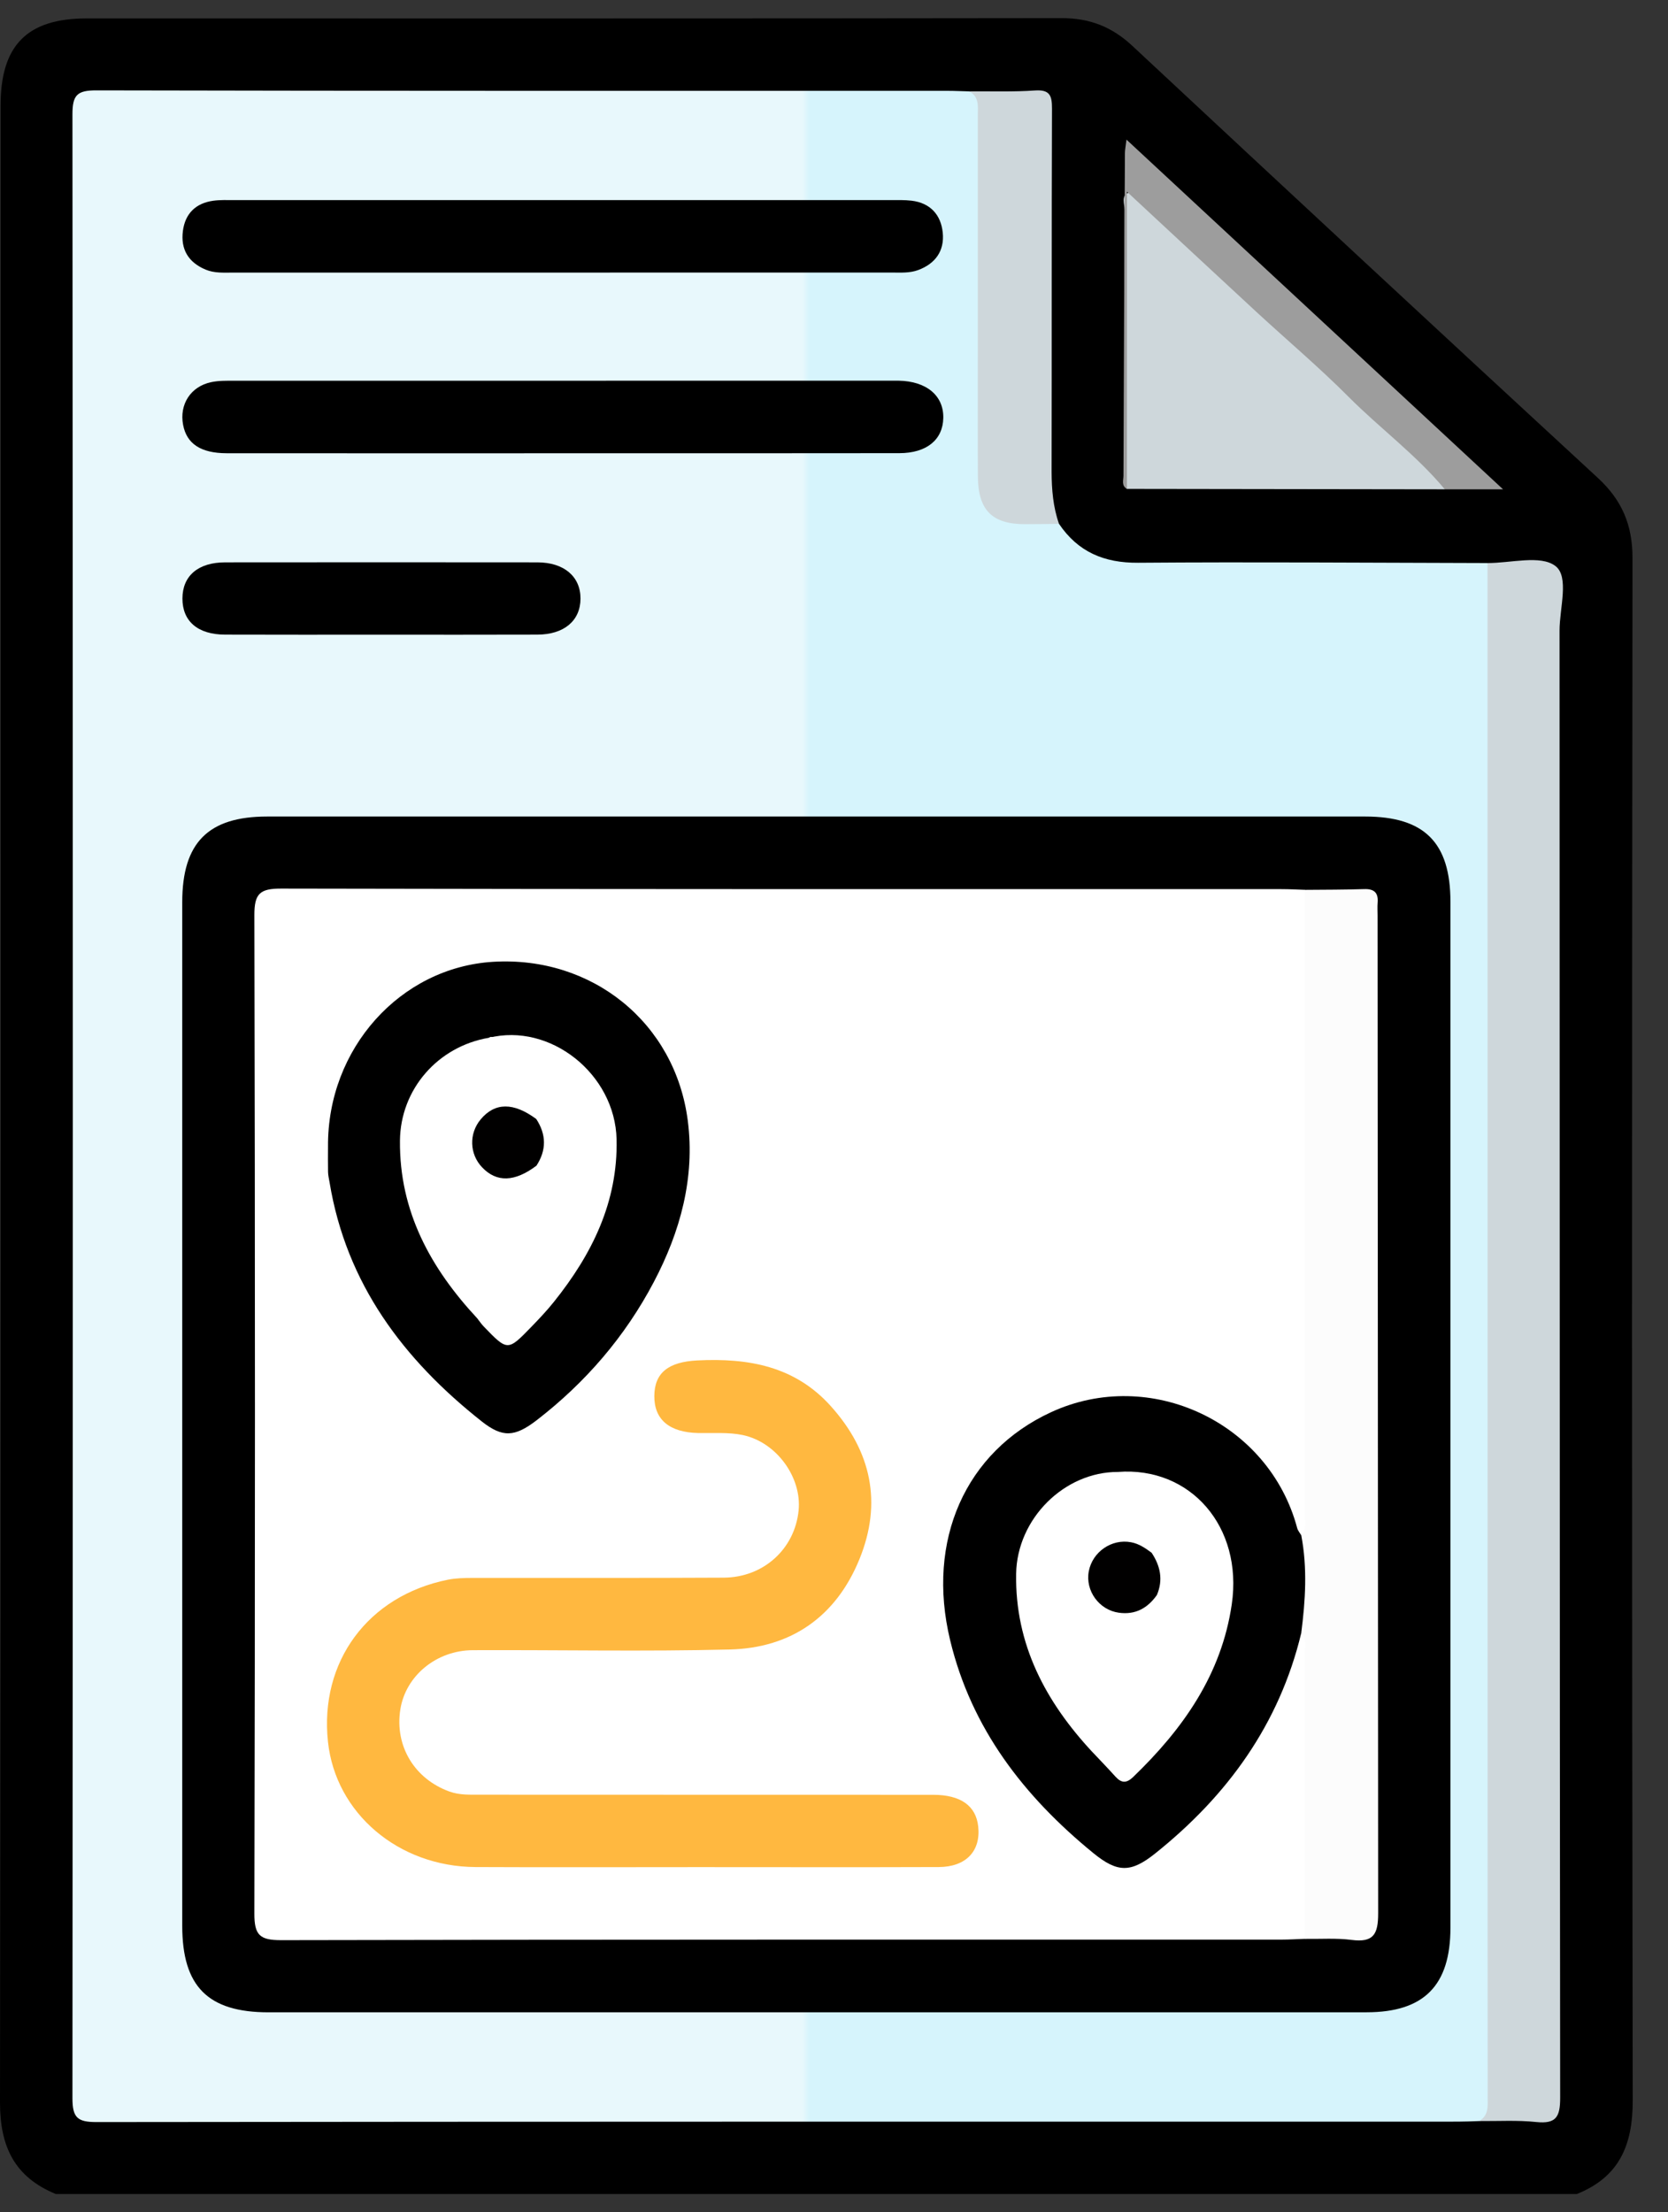
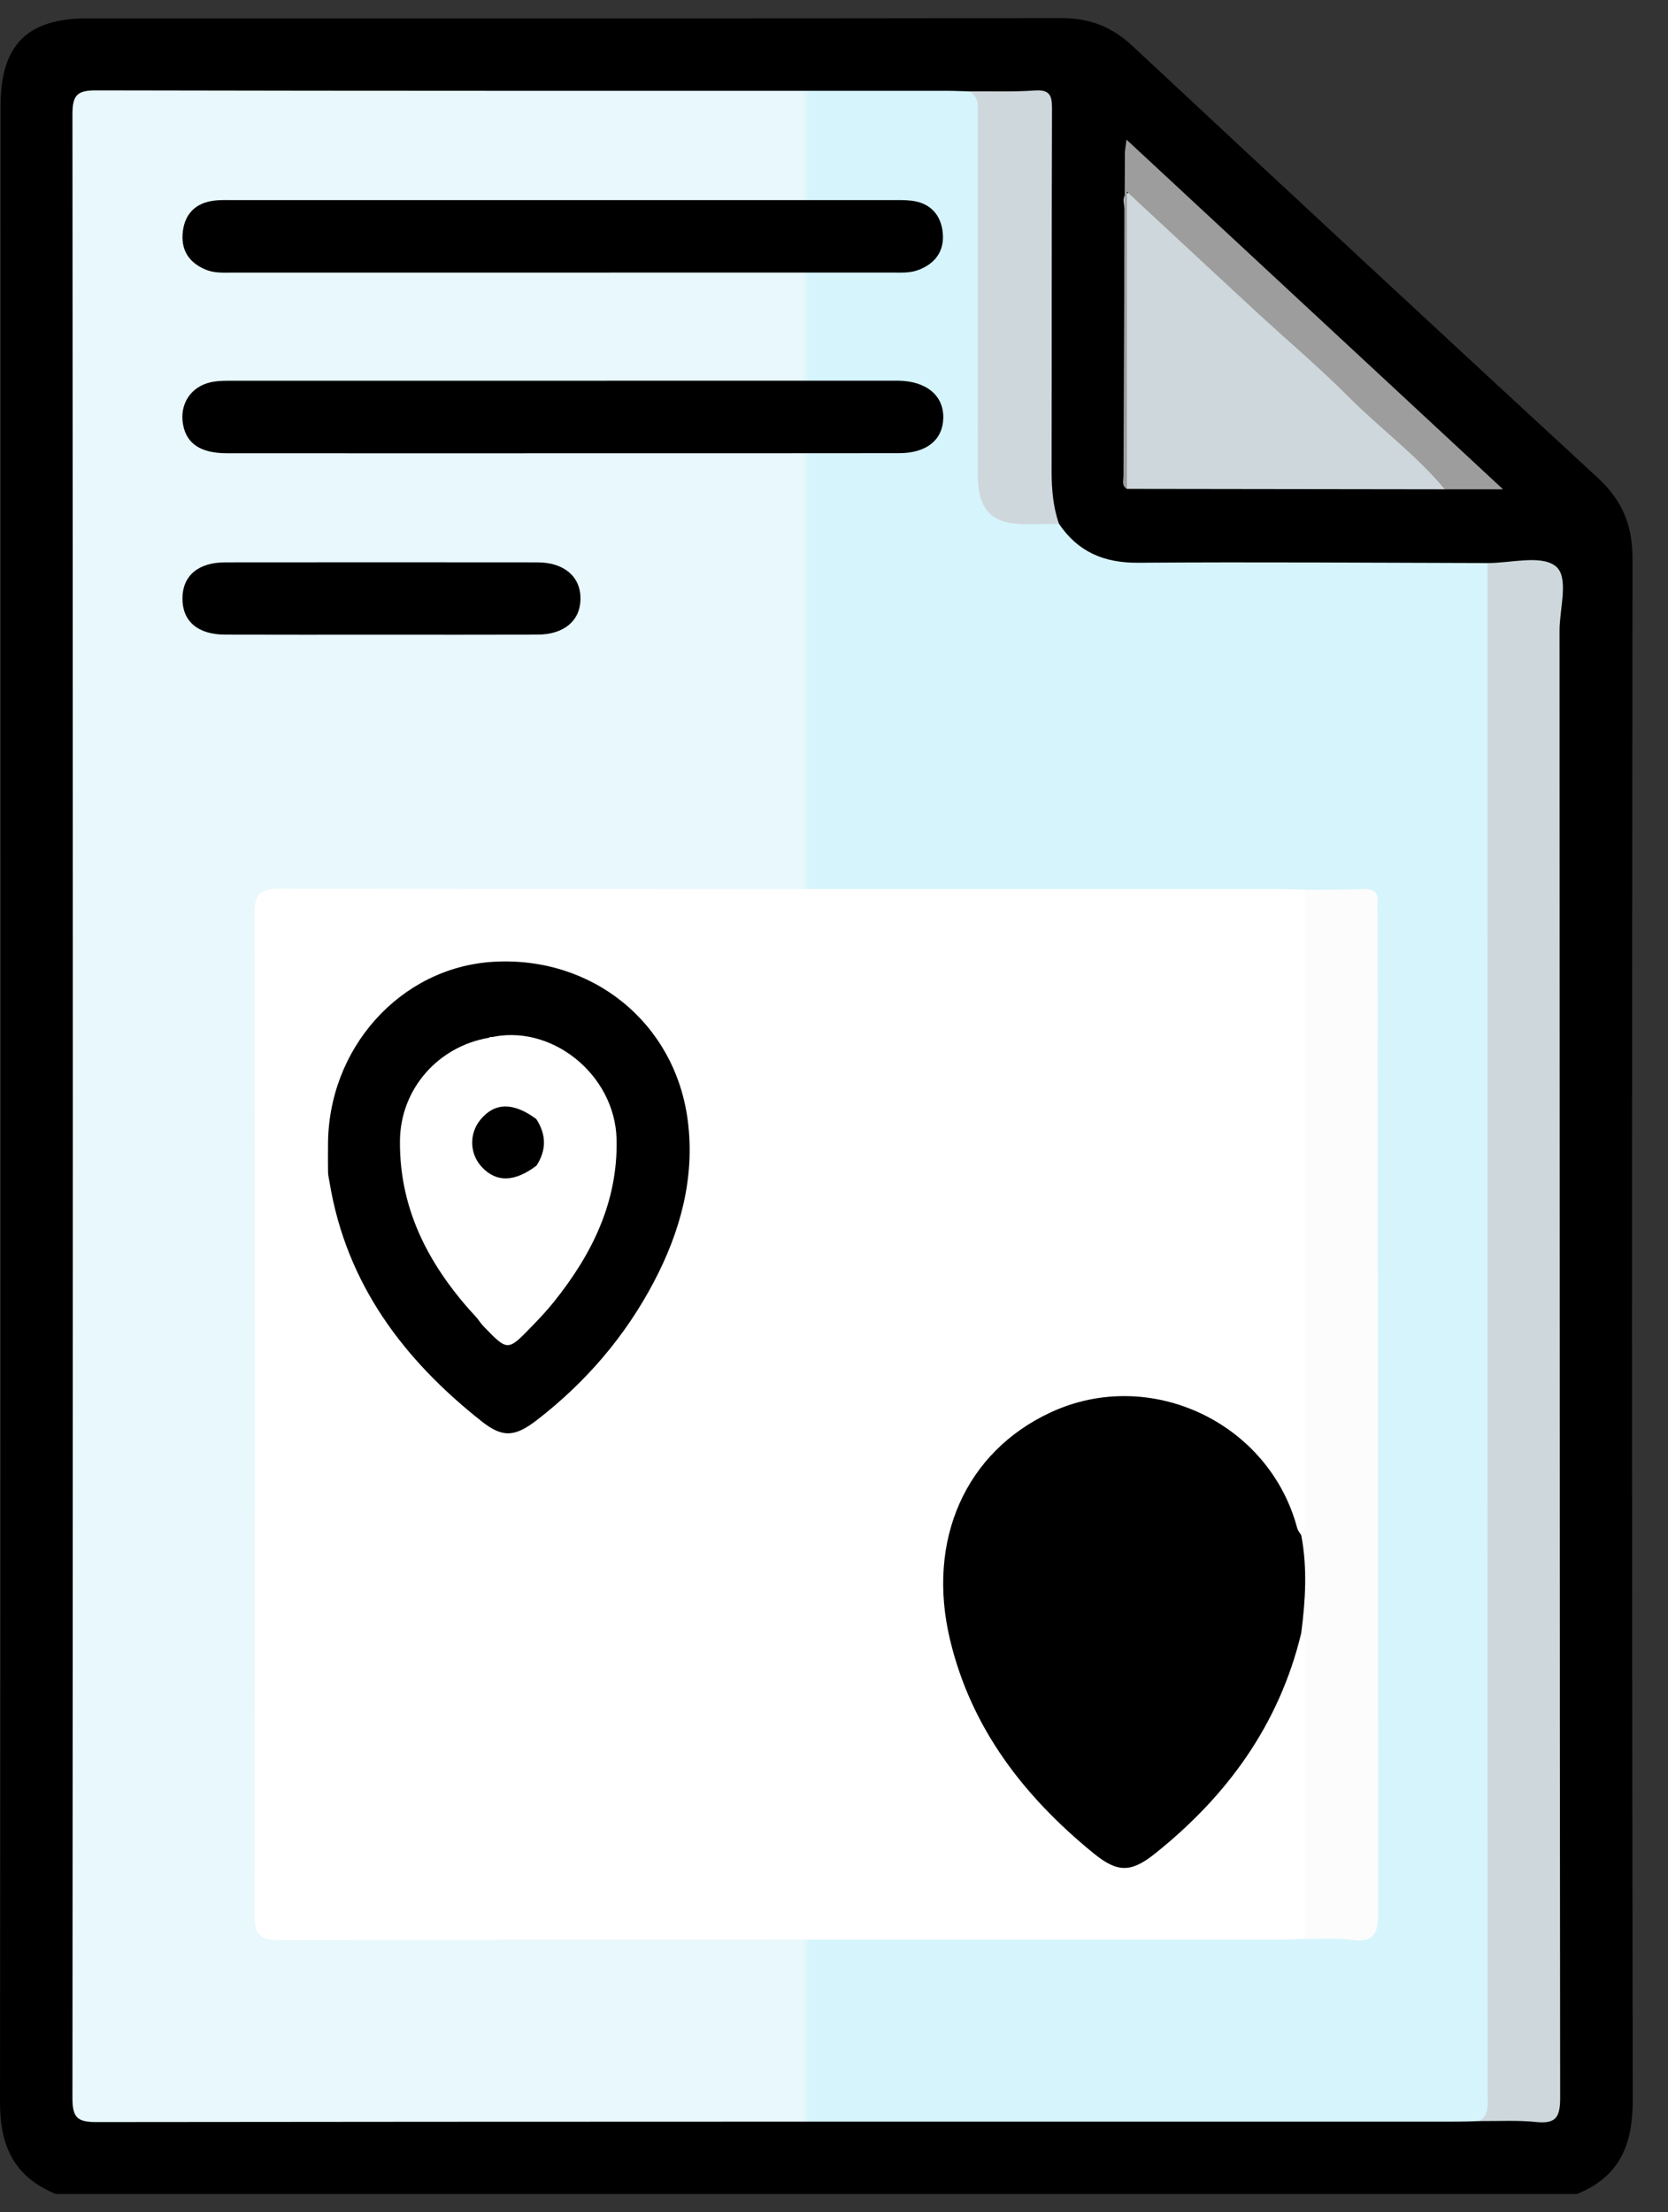
<svg xmlns="http://www.w3.org/2000/svg" width="46" height="61" viewBox="0 0 46 61" fill="none">
  <rect x="0" y="0" width="46" height="61" fill="#333333" stroke="none" />
  <path d="M1.539 60.5C0.408 60.036 -0.001 59.201 2.38647e-06 57.979C0.023 39.622 0.016 21.267 0.016 2.911C0.016 1.248 0.747 0.508 2.392 0.508C11.355 0.508 20.318 0.513 29.281 0.5C30.053 0.499 30.664 0.739 31.227 1.264C35.496 5.247 39.773 9.22 44.065 13.178C44.732 13.793 45.022 14.479 45.021 15.39C45.005 29.566 45.001 43.744 45.027 57.921C45.029 59.156 44.656 60.03 43.486 60.5C29.504 60.5 15.522 60.5 1.539 60.5Z" fill="black" />
  <path d="M29.205 14.445C29.728 15.218 30.445 15.525 31.386 15.518C34.598 15.493 37.81 15.519 41.022 15.526C41.288 15.822 41.212 16.19 41.212 16.532C41.218 20.515 41.216 24.496 41.216 28.479C41.216 38.043 41.216 47.607 41.216 57.171C41.216 57.444 41.223 57.718 41.196 57.991C41.172 58.249 41.065 58.436 40.79 58.489C40.594 58.495 40.4 58.504 40.205 58.504C27.691 58.505 15.175 58.501 2.661 58.516C2.135 58.517 1.998 58.394 1.998 57.858C2.012 39.623 2.012 21.388 1.998 3.153C1.998 2.622 2.125 2.491 2.658 2.492C10.487 2.51 18.316 2.504 26.145 2.505C26.34 2.505 26.534 2.516 26.73 2.52C27.181 2.619 27.139 2.987 27.141 3.309C27.154 4.614 27.145 5.918 27.147 7.223C27.148 9.014 27.147 10.805 27.147 12.597C27.147 12.83 27.14 13.064 27.171 13.297C27.26 13.97 27.564 14.241 28.247 14.27C28.576 14.281 28.918 14.22 29.205 14.445Z" fill="url(#paint0_linear_11_493)" />
  <path d="M40.791 58.488C41.063 58.332 41.027 58.072 41.026 57.819C41.024 55.827 41.025 53.836 41.025 51.844C41.024 39.738 41.023 27.632 41.023 15.526C41.664 15.529 42.483 15.296 42.893 15.606C43.283 15.899 43.009 16.771 43.009 17.387C43.016 30.875 43.011 44.362 43.026 57.849C43.026 58.369 42.917 58.572 42.369 58.515C41.848 58.46 41.318 58.493 40.791 58.488Z" fill="#CED7DB" />
  <path d="M39.845 13.493C36.923 13.489 34.001 13.485 31.078 13.481C30.954 13.348 31.012 13.184 31.012 13.036C31.009 10.62 31.008 8.205 31.014 5.79C31.014 5.629 30.915 5.403 31.112 5.318C31.292 5.239 31.431 5.417 31.558 5.531C33.202 7.02 34.814 8.544 36.443 10.051C37.443 10.976 38.436 11.909 39.44 12.828C39.631 13.003 39.887 13.165 39.845 13.493Z" fill="#CED7DB" />
  <path d="M29.205 14.445C28.893 14.448 28.581 14.454 28.268 14.454C27.361 14.454 26.975 14.069 26.968 13.141C26.962 12.048 26.966 10.955 26.966 9.862C26.966 7.637 26.966 5.413 26.966 3.188C26.966 2.936 27.012 2.671 26.73 2.52C27.334 2.515 27.941 2.537 28.542 2.495C28.954 2.467 29.013 2.638 29.012 2.995C29 6.332 29.008 9.67 29.001 13.008C29.003 13.5 29.042 13.98 29.205 14.445Z" fill="#CED7DB" />
  <path d="M39.845 13.493C39.056 12.544 38.059 11.814 37.192 10.944C36.383 10.132 35.503 9.388 34.659 8.61C33.501 7.54 32.347 6.465 31.078 5.286C31.078 8.098 31.078 10.79 31.078 13.481C30.921 13.392 30.983 13.239 30.983 13.115C30.993 10.15 31.007 7.186 31.023 4.222C31.023 4.133 31.043 4.042 31.066 3.85C34.54 7.076 37.945 10.238 41.451 13.493C40.832 13.493 40.338 13.493 39.845 13.493Z" fill="#9D9D9D" />
-   <path d="M22.516 55.49C17.479 55.49 12.442 55.491 7.406 55.49C5.736 55.49 5.026 54.778 5.026 53.106C5.025 43.696 5.025 34.287 5.026 24.877C5.026 23.237 5.742 22.516 7.368 22.516C17.462 22.515 27.555 22.515 37.648 22.516C39.281 22.516 40 23.233 40 24.867C40.001 34.297 40.001 43.727 40 53.156C40 54.752 39.269 55.489 37.686 55.489C32.629 55.491 27.573 55.49 22.516 55.49Z" fill="black" />
  <path d="M15.482 5.517C18.505 5.517 21.53 5.517 24.554 5.518C24.749 5.518 24.946 5.511 25.138 5.534C25.657 5.595 25.951 5.927 25.999 6.417C26.049 6.914 25.799 7.272 25.315 7.449C25.086 7.532 24.853 7.516 24.621 7.516C18.553 7.517 12.487 7.517 6.419 7.517C6.166 7.517 5.911 7.536 5.669 7.434C5.194 7.234 4.978 6.874 5.044 6.368C5.107 5.886 5.401 5.601 5.884 5.535C6.076 5.509 6.274 5.518 6.468 5.518C9.472 5.517 12.477 5.517 15.482 5.517Z" fill="black" />
  <path d="M15.495 12.499C12.414 12.499 9.33 12.501 6.248 12.498C5.535 12.496 5.149 12.236 5.05 11.718C4.941 11.154 5.257 10.657 5.824 10.538C6.031 10.494 6.251 10.499 6.464 10.499C12.492 10.497 18.521 10.498 24.549 10.498C24.627 10.498 24.706 10.497 24.784 10.498C25.55 10.511 26.027 10.91 26.014 11.526C26.002 12.127 25.555 12.495 24.802 12.496C21.699 12.501 18.597 12.498 15.495 12.499Z" fill="black" />
  <path d="M10.483 17.502C9.058 17.502 7.632 17.505 6.207 17.5C5.454 17.498 5.03 17.131 5.031 16.503C5.033 15.88 5.463 15.507 6.212 15.507C9.082 15.504 11.953 15.504 14.822 15.507C15.556 15.509 16.01 15.898 16.009 16.507C16.007 17.115 15.557 17.498 14.819 17.5C13.372 17.505 11.928 17.502 10.483 17.502Z" fill="black" />
  <path d="M35.987 53.464C35.772 53.471 35.558 53.485 35.343 53.485C26.147 53.486 16.951 53.48 7.755 53.5C7.167 53.501 7.013 53.364 7.015 52.766C7.036 43.59 7.036 34.413 7.015 25.237C7.014 24.64 7.166 24.502 7.755 24.503C16.951 24.523 26.147 24.517 35.343 24.518C35.558 24.518 35.772 24.53 35.987 24.537C36.195 24.76 36.175 25.041 36.176 25.313C36.181 30.721 36.18 36.129 36.178 41.536C36.178 41.771 36.181 42.006 36.082 42.225C35.706 42.54 35.676 42.155 35.599 41.96C35.317 41.243 34.93 40.607 34.379 40.056C32.107 37.777 28.32 38.364 26.764 41.219C25.814 42.959 26.062 44.742 26.758 46.478C27.485 48.29 28.706 49.753 30.23 50.964C30.83 51.442 31.189 51.462 31.795 50.971C33.546 49.553 34.877 47.831 35.558 45.653C35.617 45.467 35.647 45.271 35.775 45.114C35.869 44.999 35.964 44.995 36.06 45.114C36.178 45.33 36.174 45.566 36.174 45.799C36.179 48.097 36.179 50.394 36.174 52.692C36.173 52.961 36.19 53.24 35.987 53.464Z" fill="white" />
  <path d="M38.007 52.756C38.008 53.341 37.877 53.571 37.272 53.493C36.849 53.439 36.415 53.471 35.987 53.465C35.987 50.86 35.989 48.255 35.984 45.649C35.984 45.443 36.056 45.218 35.885 45.037C35.766 44.942 35.736 44.808 35.752 44.672C35.831 43.998 35.826 43.324 35.767 42.65C35.757 42.533 35.787 42.419 35.885 42.337C36.054 42.155 35.983 41.929 35.983 41.723C35.987 35.994 35.986 30.267 35.984 24.538C36.531 24.533 37.077 24.535 37.622 24.517C37.902 24.508 38.015 24.621 37.992 24.894C37.983 25.01 37.991 25.128 37.991 25.245" fill="#FCFCFC" />
-   <path d="M19.266 51.486C17.216 51.486 15.166 51.494 13.116 51.484C10.985 51.474 9.256 49.998 9.045 48.032C8.807 45.823 10.145 44.007 12.349 43.561C12.577 43.516 12.815 43.511 13.048 43.511C15.351 43.508 17.655 43.517 19.959 43.504C21.06 43.498 21.918 42.709 22.024 41.652C22.115 40.746 21.422 39.771 20.485 39.572C20.09 39.489 19.67 39.524 19.261 39.516C18.463 39.5 18.039 39.148 18.045 38.492C18.05 37.849 18.441 37.554 19.23 37.514C20.63 37.444 21.916 37.667 22.909 38.771C24.033 40.019 24.335 41.443 23.701 42.996C23.058 44.572 21.825 45.442 20.13 45.485C17.769 45.544 15.406 45.494 13.043 45.504C12.031 45.507 11.185 46.214 11.04 47.14C10.882 48.148 11.431 49.052 12.392 49.401C12.68 49.505 12.969 49.487 13.259 49.489C17.417 49.492 21.576 49.49 25.734 49.492C26.494 49.492 26.916 49.795 26.977 50.365C27.051 51.045 26.639 51.482 25.885 51.484C23.678 51.492 21.472 51.486 19.266 51.486Z" fill="#FFB840" />
  <path d="M9.046 31.614C9.026 28.919 11.036 26.678 13.598 26.522C16.326 26.357 18.621 28.198 18.968 30.906C19.169 32.478 18.762 33.964 18.03 35.353C17.238 36.857 16.149 38.121 14.804 39.16C14.196 39.628 13.86 39.65 13.282 39.193C11.122 37.486 9.55 35.397 9.089 32.605C9.073 32.509 9.049 32.413 9.047 32.317C9.042 32.081 9.046 31.847 9.046 31.614Z" fill="black" />
  <path d="M35.886 42.335C36.058 43.236 36.001 44.135 35.885 45.035C35.279 47.548 33.85 49.516 31.858 51.109C31.18 51.652 30.81 51.638 30.144 51.093C28.239 49.535 26.79 47.668 26.203 45.229C25.539 42.474 26.626 40.032 28.983 38.943C31.716 37.679 34.996 39.221 35.773 42.134C35.791 42.206 35.847 42.269 35.886 42.335Z" fill="black" />
  <path d="M13.161 36.353C11.875 34.971 11.012 33.403 11.03 31.456C11.042 30.038 12.074 28.856 13.481 28.617C13.498 28.609 13.516 28.594 13.533 28.594C14.342 28.608 15.229 30.16 14.851 30.894C14.639 30.958 14.486 30.811 14.31 30.744C13.938 30.605 13.616 30.695 13.379 30.999C13.148 31.298 13.097 31.636 13.331 31.965C13.556 32.282 13.859 32.399 14.242 32.286C14.443 32.227 14.619 32.083 14.846 32.111C15.089 32.275 15.049 32.518 15.012 32.747C14.819 33.965 14.329 35.062 13.627 36.069C13.517 36.225 13.401 36.399 13.161 36.353Z" fill="white" />
  <path d="M13.161 36.353C14.175 35.249 14.681 33.919 14.895 32.46C14.913 32.346 14.901 32.225 14.794 32.144C14.812 31.715 14.815 31.286 14.789 30.857C15.046 30.239 14.587 29.814 14.351 29.348C14.18 29.008 13.979 28.61 13.481 28.618C15.168 28.193 16.963 29.612 17.004 31.418C17.043 33.144 16.326 34.587 15.277 35.897C15.083 36.141 14.867 36.367 14.651 36.591C14.001 37.261 13.998 37.26 13.341 36.579C13.274 36.511 13.22 36.428 13.161 36.353Z" fill="white" />
-   <path d="M30.129 48.316C28.837 46.929 27.99 45.345 28.023 43.397C28.048 41.876 29.353 40.586 30.828 40.589C31.505 41.008 31.773 41.69 31.982 42.404C32.031 42.573 32.012 42.756 31.819 42.855C31.633 42.897 31.486 42.788 31.324 42.727C30.901 42.569 30.562 42.692 30.317 43.055C30.113 43.356 30.105 43.681 30.33 43.974C30.605 44.329 30.977 44.354 31.378 44.225C31.579 44.16 31.712 43.956 31.943 43.948C32.168 44.076 32.102 44.281 32.069 44.468C31.864 45.672 31.45 46.8 30.786 47.827C30.634 48.061 30.499 48.357 30.129 48.316Z" fill="white" />
-   <path d="M31.759 42.818C32.032 42.173 31.543 41.741 31.304 41.247C31.189 41.007 30.99 40.807 30.828 40.589C32.833 40.434 34.281 42.102 33.97 44.236C33.688 46.175 32.624 47.678 31.25 49.001C31.067 49.177 30.928 49.173 30.763 48.992C30.556 48.762 30.341 48.54 30.129 48.315C31.086 47.473 31.43 46.31 31.759 45.149C31.864 44.776 32.067 44.394 31.904 43.98C31.825 43.597 31.787 43.208 31.759 42.818Z" fill="white" />
  <path d="M14.789 30.857C15.068 31.285 15.074 31.714 14.794 32.144C14.194 32.595 13.697 32.611 13.296 32.19C12.946 31.823 12.929 31.259 13.255 30.868C13.648 30.396 14.162 30.393 14.789 30.857Z" fill="#010000" />
-   <path d="M31.759 42.817C32.001 43.181 32.082 43.565 31.905 43.982C31.649 44.345 31.313 44.534 30.857 44.471C30.313 44.397 29.927 43.867 30.026 43.331C30.127 42.79 30.662 42.425 31.194 42.528C31.413 42.569 31.586 42.69 31.759 42.817Z" fill="#010000" />
  <defs>
    <linearGradient id="paint0_linear_11_493" x1="1.999" y1="30.503" x2="41.224" y2="30.503" gradientUnits="userSpaceOnUse">
      <stop offset="0.513" stop-color="#E8F8FC" />
      <stop offset="0.518" stop-color="#D6F4FC" />
    </linearGradient>
  </defs>
</svg>